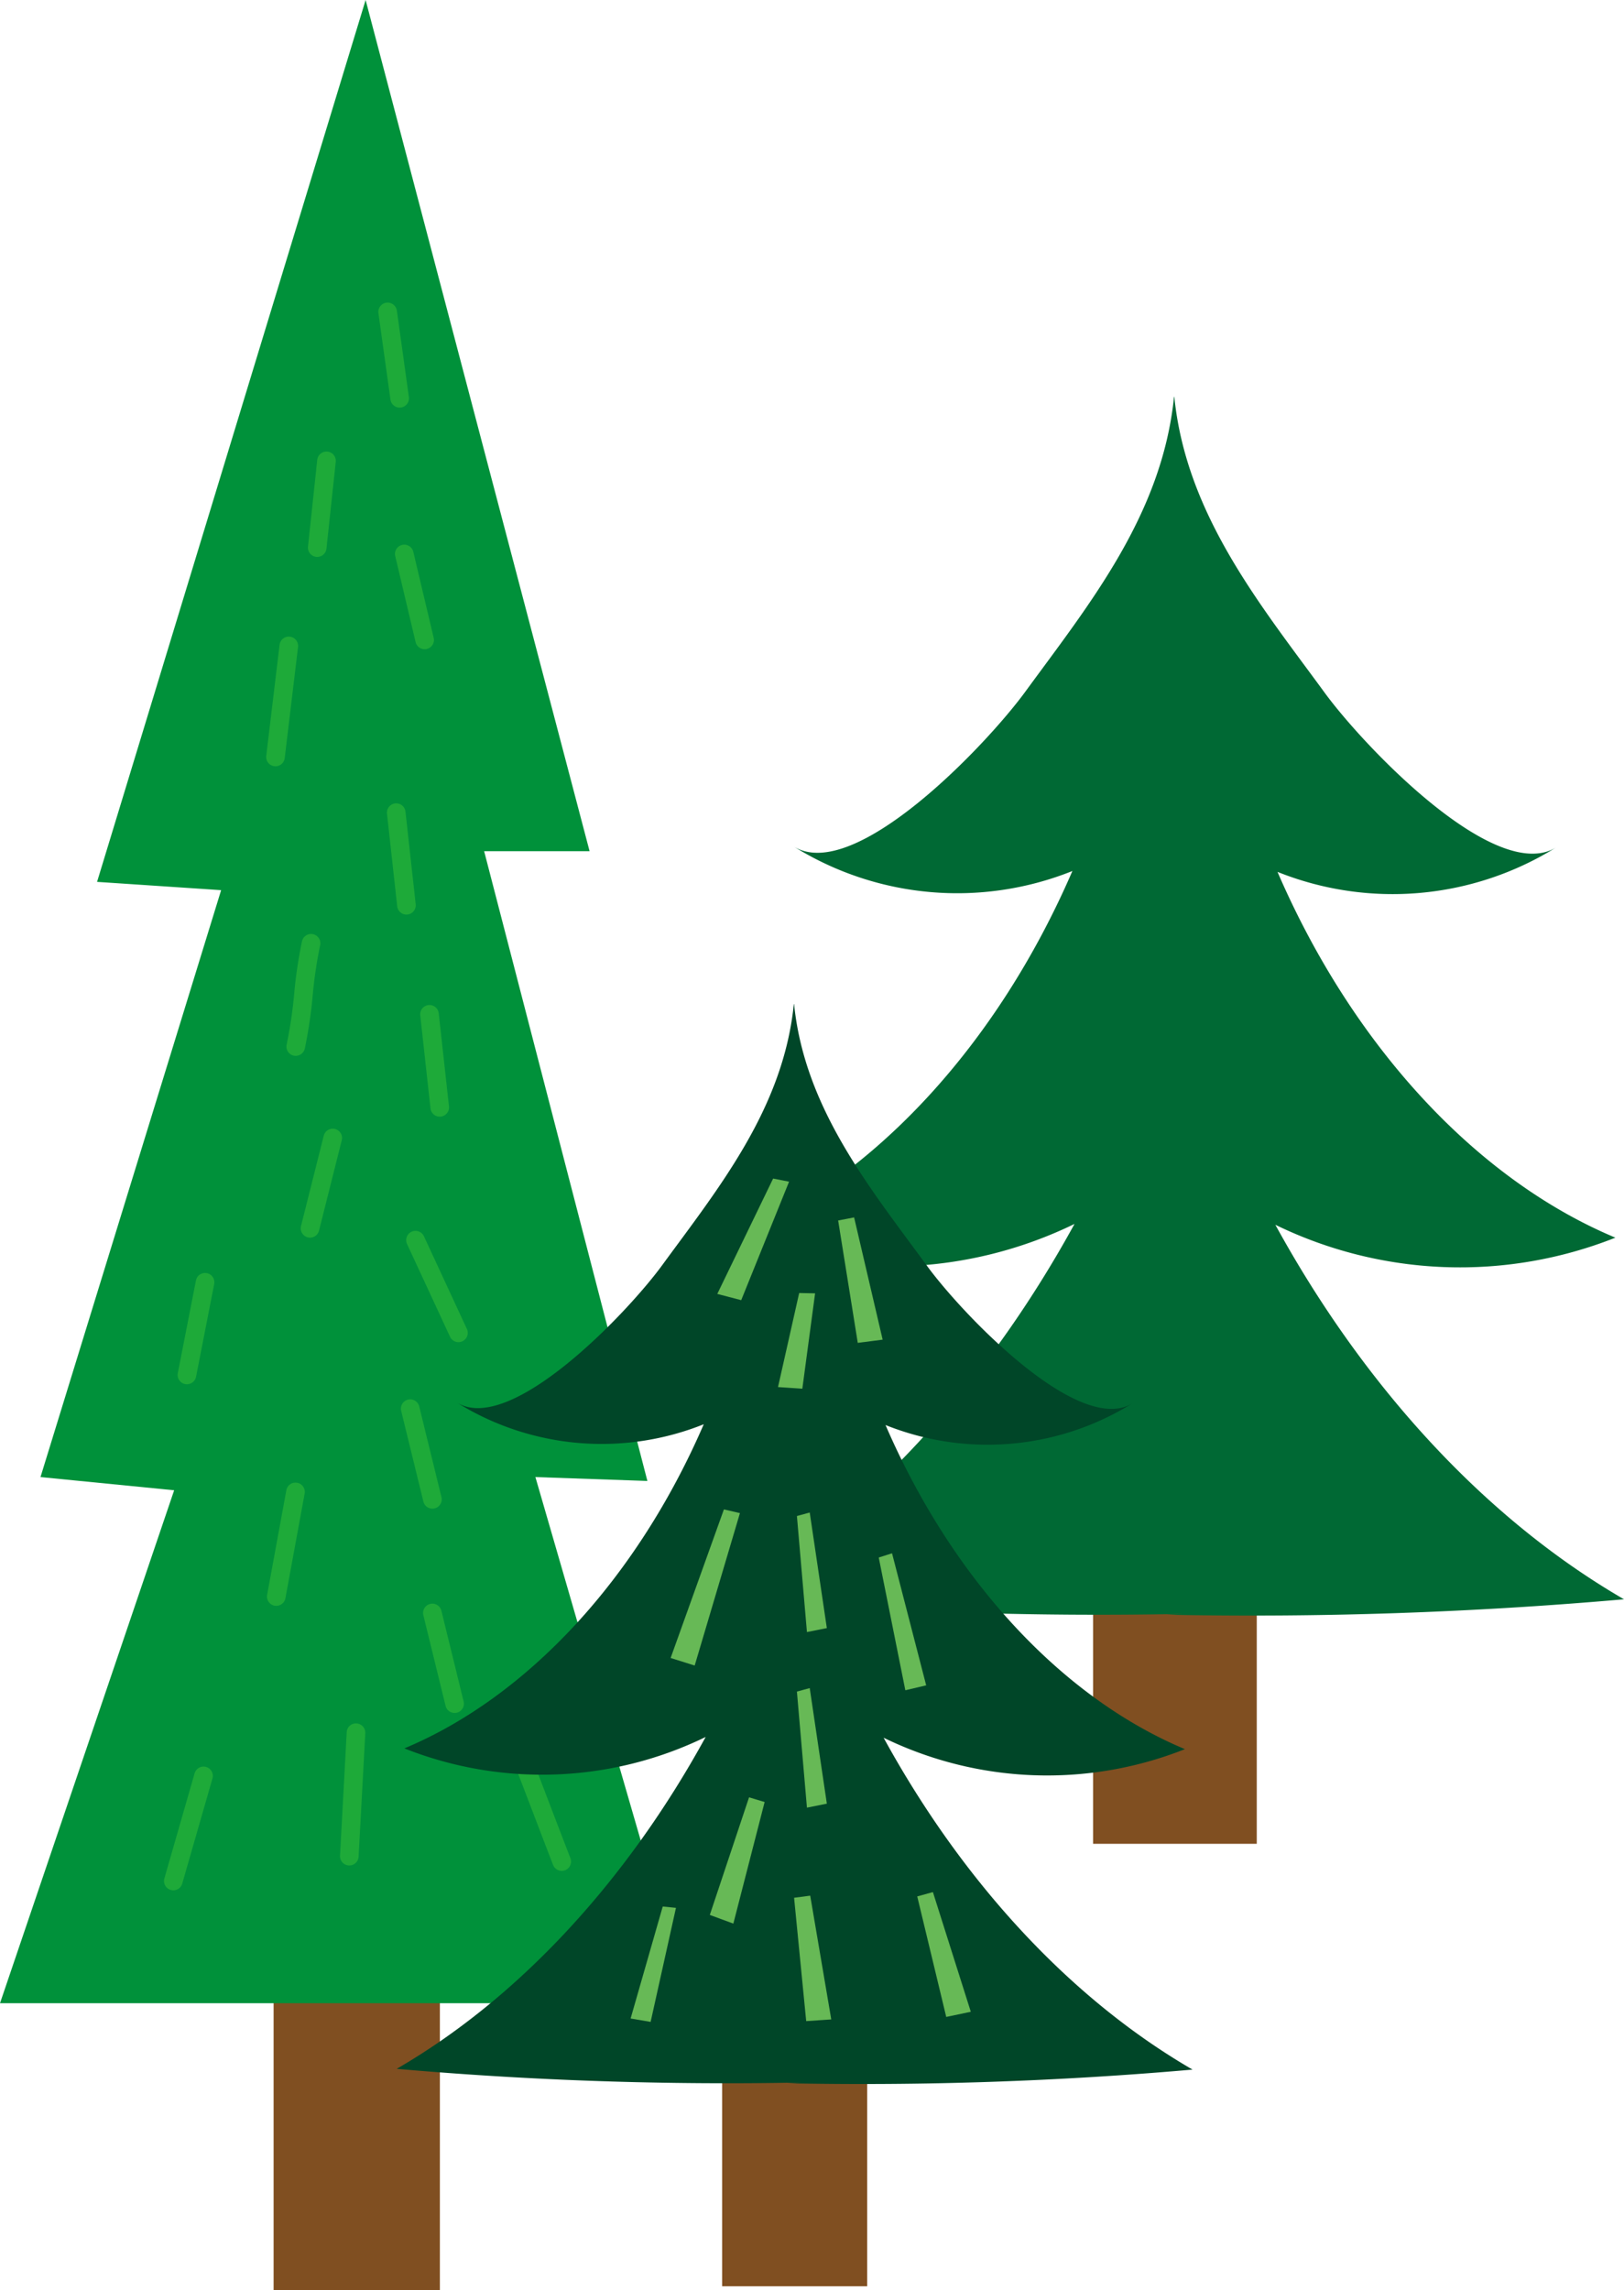
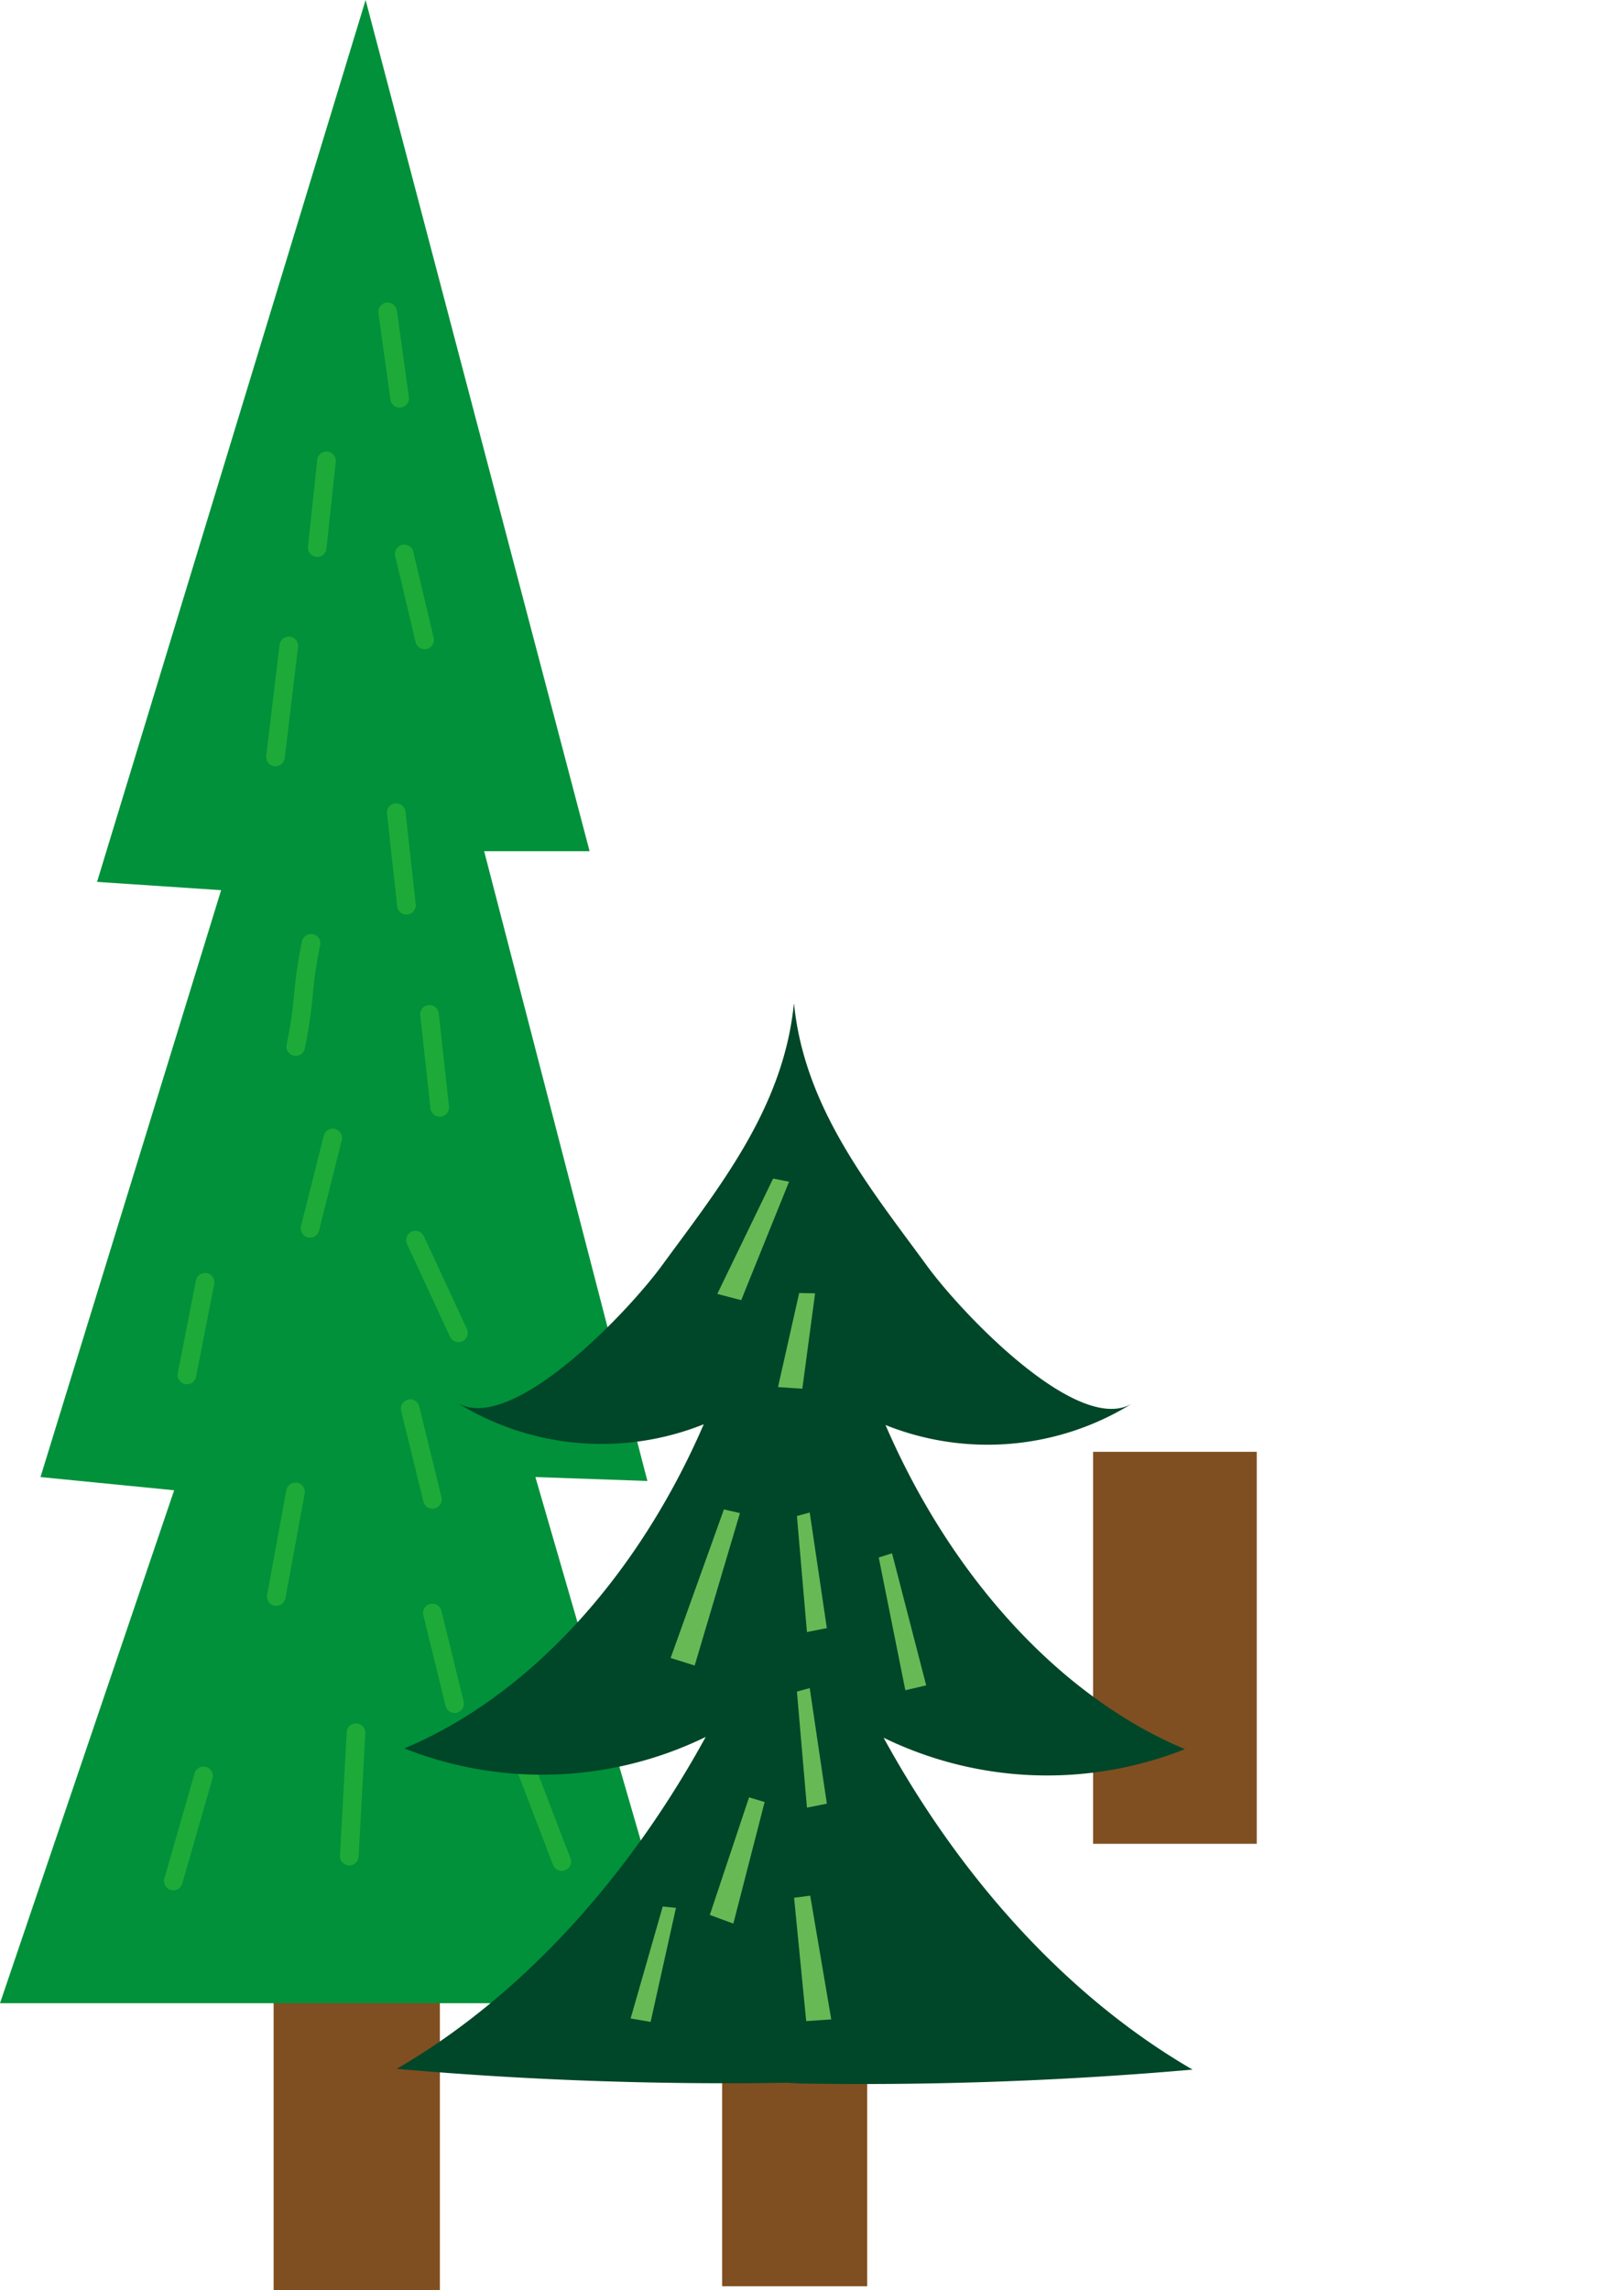
<svg xmlns="http://www.w3.org/2000/svg" width="220.323" height="310.59" viewBox="0 0 220.323 310.59">
  <g id="グループ_42629" data-name="グループ 42629" transform="translate(-1059.241 -448.563)">
    <g id="グループ_41466" data-name="グループ 41466" transform="translate(22105.564 7165.965)">
      <rect id="長方形_2919" data-name="長方形 2919" width="22.558" height="54.005" transform="translate(-21009.203 -6460.818)" fill="#804f21" />
      <path id="パス_13035" data-name="パス 13035" d="M273.615,108.121l-36.435,119.6,16.832,1.124L229.506,308.44l18.134,1.79-23.626,69.563h93.323L296.65,308.44l15.193.528-22.149-85.411H304Z" transform="translate(-21270.336 -6825.523)" fill="#00913a" />
      <path id="パス_13036" data-name="パス 13036" d="M243.151,148.61a1.313,1.313,0,0,1-.136-.007,1.264,1.264,0,0,1-1.122-1.388l1.255-11.766a1.262,1.262,0,0,1,2.51.269L244.4,147.481a1.262,1.262,0,0,1-1.253,1.129" transform="translate(-21246.432 -6790.482)" fill="#1eaa39" />
      <path id="パス_13037" data-name="パス 13037" d="M248.866,139.919a1.264,1.264,0,0,1-1.251-1.087l-1.632-11.72a1.264,1.264,0,0,1,1.078-1.423,1.277,1.277,0,0,1,1.426,1.075l1.629,11.72a1.262,1.262,0,0,1-1.075,1.423,1.545,1.545,0,0,1-.175.012" transform="translate(-21240.967 -6802.042)" fill="#1eaa39" />
      <path id="パス_13038" data-name="パス 13038" d="M250.961,153.907a1.261,1.261,0,0,1-1.227-.972l-2.763-11.659a1.261,1.261,0,1,1,2.454-.582l2.765,11.661a1.266,1.266,0,0,1-1.229,1.552" transform="translate(-21239.676 -6783.26)" fill="#1eaa39" />
      <path id="パス_13039" data-name="パス 13039" d="M240.724,162.638a1.131,1.131,0,0,1-.152-.009,1.262,1.262,0,0,1-1.1-1.4l1.809-15.053a1.262,1.262,0,1,1,2.506.3l-1.809,15.053a1.261,1.261,0,0,1-1.251,1.11" transform="translate(-21249.676 -6776.118)" fill="#1eaa39" />
      <path id="パス_13040" data-name="パス 13040" d="M249.118,169.833a1.262,1.262,0,0,1-1.253-1.124l-1.388-12.587a1.262,1.262,0,0,1,2.508-.278l1.388,12.589a1.263,1.263,0,0,1-1.115,1.393q-.07.007-.14.007" transform="translate(-21240.301 -6763.2)" fill="#1eaa39" />
      <path id="パス_13041" data-name="パス 13041" d="M251.051,181.558a1.262,1.262,0,0,1-1.253-1.122l-1.388-12.589a1.262,1.262,0,1,1,2.508-.278l1.388,12.589a1.263,1.263,0,0,1-1.115,1.393,1.4,1.4,0,0,1-.14.007" transform="translate(-21237.717 -6747.52)" fill="#1eaa39" />
      <path id="パス_13042" data-name="パス 13042" d="M251.556,204.14a1.261,1.261,0,0,1-1.225-.963l-3.013-12.3a1.261,1.261,0,1,1,2.45-.6l3.015,12.3a1.262,1.262,0,0,1-.926,1.524,1.211,1.211,0,0,1-.3.037" transform="translate(-21239.215 -6716.938)" fill="#1eaa39" />
      <path id="パス_13043" data-name="パス 13043" d="M252.845,215.993a1.262,1.262,0,0,1-1.225-.961l-3.015-12.3a1.261,1.261,0,1,1,2.45-.6l3.015,12.3a1.26,1.26,0,0,1-.923,1.526,1.239,1.239,0,0,1-.3.037" transform="translate(-21237.494 -6701.085)" fill="#1eaa39" />
      <path id="パス_13044" data-name="パス 13044" d="M242.729,188.4a1.268,1.268,0,0,1-1.225-1.571l3.092-12.281a1.262,1.262,0,0,1,2.447.615l-3.092,12.283a1.261,1.261,0,0,1-1.223.954" transform="translate(-21246.992 -6737.954)" fill="#1eaa39" />
      <path id="パス_13045" data-name="パス 13045" d="M241.9,178.859a1.244,1.244,0,0,1-.262-.028,1.26,1.26,0,0,1-.972-1.5,59.463,59.463,0,0,0,1.021-6.884,62.462,62.462,0,0,1,1.066-7.152,1.262,1.262,0,0,1,2.468.524,59.087,59.087,0,0,0-1.024,6.888,62.327,62.327,0,0,1-1.064,7.148,1.263,1.263,0,0,1-1.234,1" transform="translate(-21248.102 -6753.066)" fill="#1eaa39" />
      <path id="パス_13046" data-name="パス 13046" d="M254.68,194.633a1.26,1.26,0,0,1-1.145-.732l-5.829-12.571a1.261,1.261,0,1,1,2.288-1.061l5.829,12.57a1.26,1.26,0,0,1-1.143,1.793" transform="translate(-21238.805 -6730.013)" fill="#1eaa39" />
      <path id="パス_13047" data-name="パス 13047" d="M235.585,197.074a1.236,1.236,0,0,1-.243-.023,1.262,1.262,0,0,1-1-1.48L236.805,183a1.261,1.261,0,1,1,2.475.486l-2.459,12.568a1.262,1.262,0,0,1-1.236,1.019" transform="translate(-21256.545 -6726.744)" fill="#1eaa39" />
      <path id="パス_13048" data-name="パス 13048" d="M240.769,210.871a1.281,1.281,0,0,1-.229-.021,1.261,1.261,0,0,1-1.012-1.468l2.613-14.214a1.262,1.262,0,0,1,2.482.456l-2.613,14.214a1.265,1.265,0,0,1-1.241,1.033" transform="translate(-21249.611 -6710.49)" fill="#1eaa39" />
      <path id="パス_13049" data-name="パス 13049" d="M245.009,227.379l-.07,0a1.259,1.259,0,0,1-1.19-1.328l.909-16.738a1.242,1.242,0,0,1,1.33-1.192,1.259,1.259,0,0,1,1.19,1.328l-.909,16.74a1.263,1.263,0,0,1-1.26,1.192" transform="translate(-21243.943 -6691.79)" fill="#1eaa39" />
      <path id="パス_13050" data-name="パス 13050" d="M234.795,227.4a1.3,1.3,0,0,1-.351-.049,1.262,1.262,0,0,1-.863-1.561l4.1-14.256a1.261,1.261,0,1,1,2.424.7l-4.1,14.256a1.262,1.262,0,0,1-1.211.914" transform="translate(-21257.604 -6688.441)" fill="#1eaa39" />
      <path id="パス_13051" data-name="パス 13051" d="M260.126,225.375a1.267,1.267,0,0,1-1.178-.806c-1.038-2.683-1.737-4.516-2.436-6.348s-1.4-3.66-2.433-6.339a1.262,1.262,0,0,1,2.354-.912c1.038,2.686,1.737,4.518,2.436,6.351s1.4,3.658,2.433,6.337a1.264,1.264,0,0,1-1.176,1.718" transform="translate(-21230.238 -6689.052)" fill="#1eaa39" />
    </g>
    <g id="グループ_41469" data-name="グループ 41469" transform="translate(22715.717 7230.159)">
      <rect id="長方形_2916" data-name="長方形 2916" width="22.207" height="53.162" transform="translate(-21508.182 -6584.702)" fill="#804f21" />
-       <path id="パス_13019" data-name="パス 13019" d="M59.764,289.21a577.67,577.67,0,0,0,62.082-2.091c-18.55-10.749-35.093-28.514-47.3-50.792a57.187,57.187,0,0,0,46.132,1.749c-18.881-7.9-35.65-26.043-45.84-49.607a42,42,0,0,0,37.779-3.305c-8.235,4.992-26.062-13.719-31.406-21.029-8.634-11.814-18.753-24.067-20.371-40.092H60.8c-1.619,16.025-11.531,28.162-20.165,39.976-5.344,7.31-23.172,26.017-31.4,21.027a42,42,0,0,0,37.778,3.305C36.82,211.916,20.052,230.062,1.171,237.96a57.19,57.19,0,0,0,46.13-1.747C35.093,258.487,18.55,276.254,0,287A578.572,578.572,0,0,0,62.082,289.1" transform="translate(-21558 -6851.821)" fill="#006934" />
    </g>
    <g id="グループ_41468" data-name="グループ 41468" transform="translate(22547.043 7436.248)">
      <rect id="長方形_2917" data-name="長方形 2917" width="19.677" height="47.107" transform="translate(-21389.834 -6724.728)" fill="#804f21" />
      <path id="パス_13020" data-name="パス 13020" d="M130.2,249.8a512.763,512.763,0,0,0,55.01-1.851c-16.436-9.527-31.1-25.27-41.912-45.008a50.668,50.668,0,0,0,40.876,1.548c-16.731-7-31.589-23.076-40.618-43.956a37.221,37.221,0,0,0,33.475-2.929c-7.3,4.423-23.094-12.158-27.829-18.635-7.65-10.466-16.617-21.324-18.05-35.524h-.033c-1.435,14.2-10.218,24.954-17.868,35.421-4.735,6.477-20.533,23.056-27.829,18.633a37.216,37.216,0,0,0,33.475,2.929c-9.029,20.88-23.887,36.96-40.618,43.958a50.679,50.679,0,0,0,40.878-1.549c-10.818,19.74-25.478,35.48-41.914,45.008a512.319,512.319,0,0,0,55.01,1.851" transform="translate(-21511.223 -6954.957)" fill="#004628" />
      <path id="パス_13021" data-name="パス 13021" d="M109.882,117.085l-7.575,15.645,3.246.847,6.493-16.068Z" transform="translate(-21492.797 -6944.935)" fill="#67b956" />
-       <path id="パス_13022" data-name="パス 13022" d="M111.758,120.537l2.663,16.6,3.376-.437-3.873-16.577Z" transform="translate(-21485.852 -6942.703)" fill="#67b956" />
      <path id="パス_13023" data-name="パス 13023" d="M109.927,126.032l-2.872,12.754,3.3.224,1.732-12.935Z" transform="translate(-21489.307 -6938.358)" fill="#67b956" />
      <path id="パス_13024" data-name="パス 13024" d="M107.047,165.45,101.722,181.4l3.194,1.175,4.244-16.487Z" transform="translate(-21493.227 -6909.383)" fill="#67b956" />
      <path id="パス_13025" data-name="パス 13025" d="M108.312,173.419l1.643,16.73,3.4-.231L110.5,173.136Z" transform="translate(-21488.383 -6903.733)" fill="#67b956" />
-       <path id="パス_13026" data-name="パス 13026" d="M117.941,173.442l3.935,16.344,3.333-.7-5.141-16.23Z" transform="translate(-21481.305 -6903.937)" fill="#67b956" />
      <path id="パス_13027" data-name="パス 13027" d="M108.534,143.662l1.36,15.739,2.7-.538-2.322-15.675Z" transform="translate(-21488.221 -6925.747)" fill="#67b956" />
      <path id="パス_13028" data-name="パス 13028" d="M108.534,157.385l1.36,15.741,2.7-.54-2.322-15.675Z" transform="translate(-21488.221 -6915.66)" fill="#67b956" />
      <path id="パス_13029" data-name="パス 13029" d="M99.888,173.985,95.53,189.17l2.714.463,3.439-15.47Z" transform="translate(-21497.779 -6903.109)" fill="#67b956" />
      <path id="パス_13030" data-name="パス 13030" d="M114.932,146.948l3.607,18,2.83-.663-4.633-17.911Z" transform="translate(-21483.518 -6923.404)" fill="#67b956" />
      <path id="パス_13031" data-name="パス 13031" d="M105.887,142.945l-7.228,20.149,3.264,1.027,6.139-20.673Z" transform="translate(-21495.479 -6925.926)" fill="#67b956" />
    </g>
  </g>
</svg>